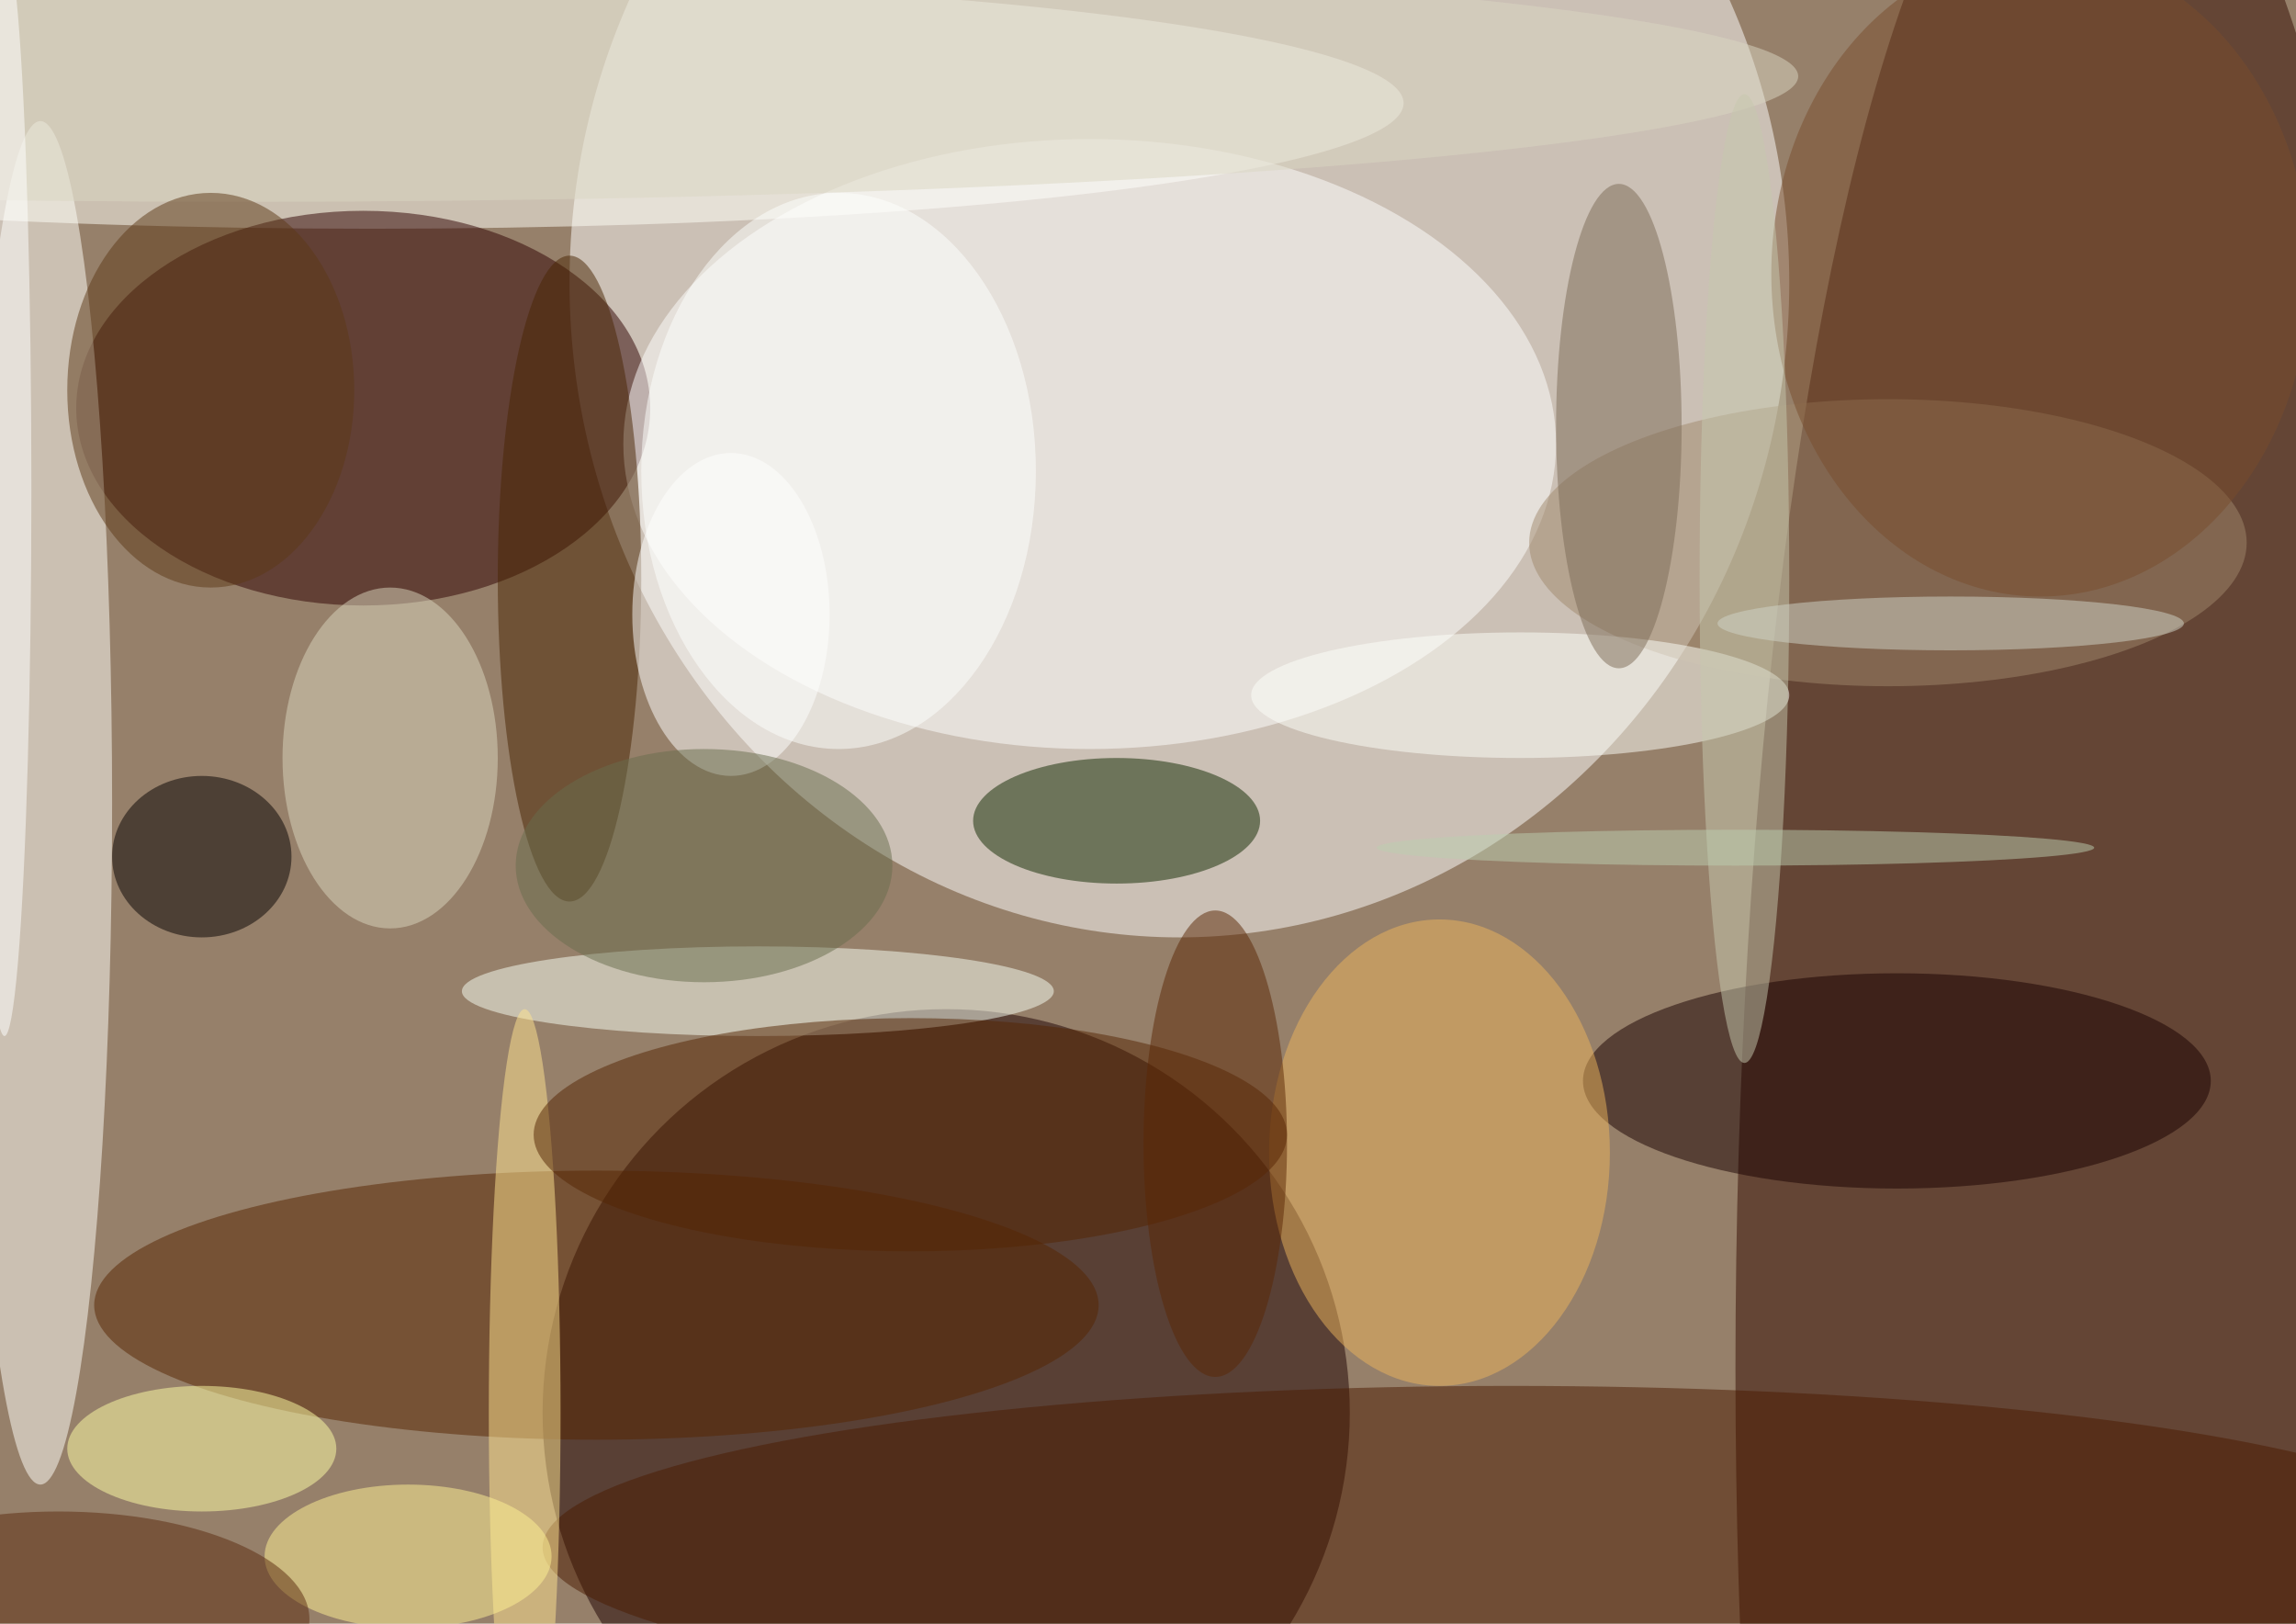
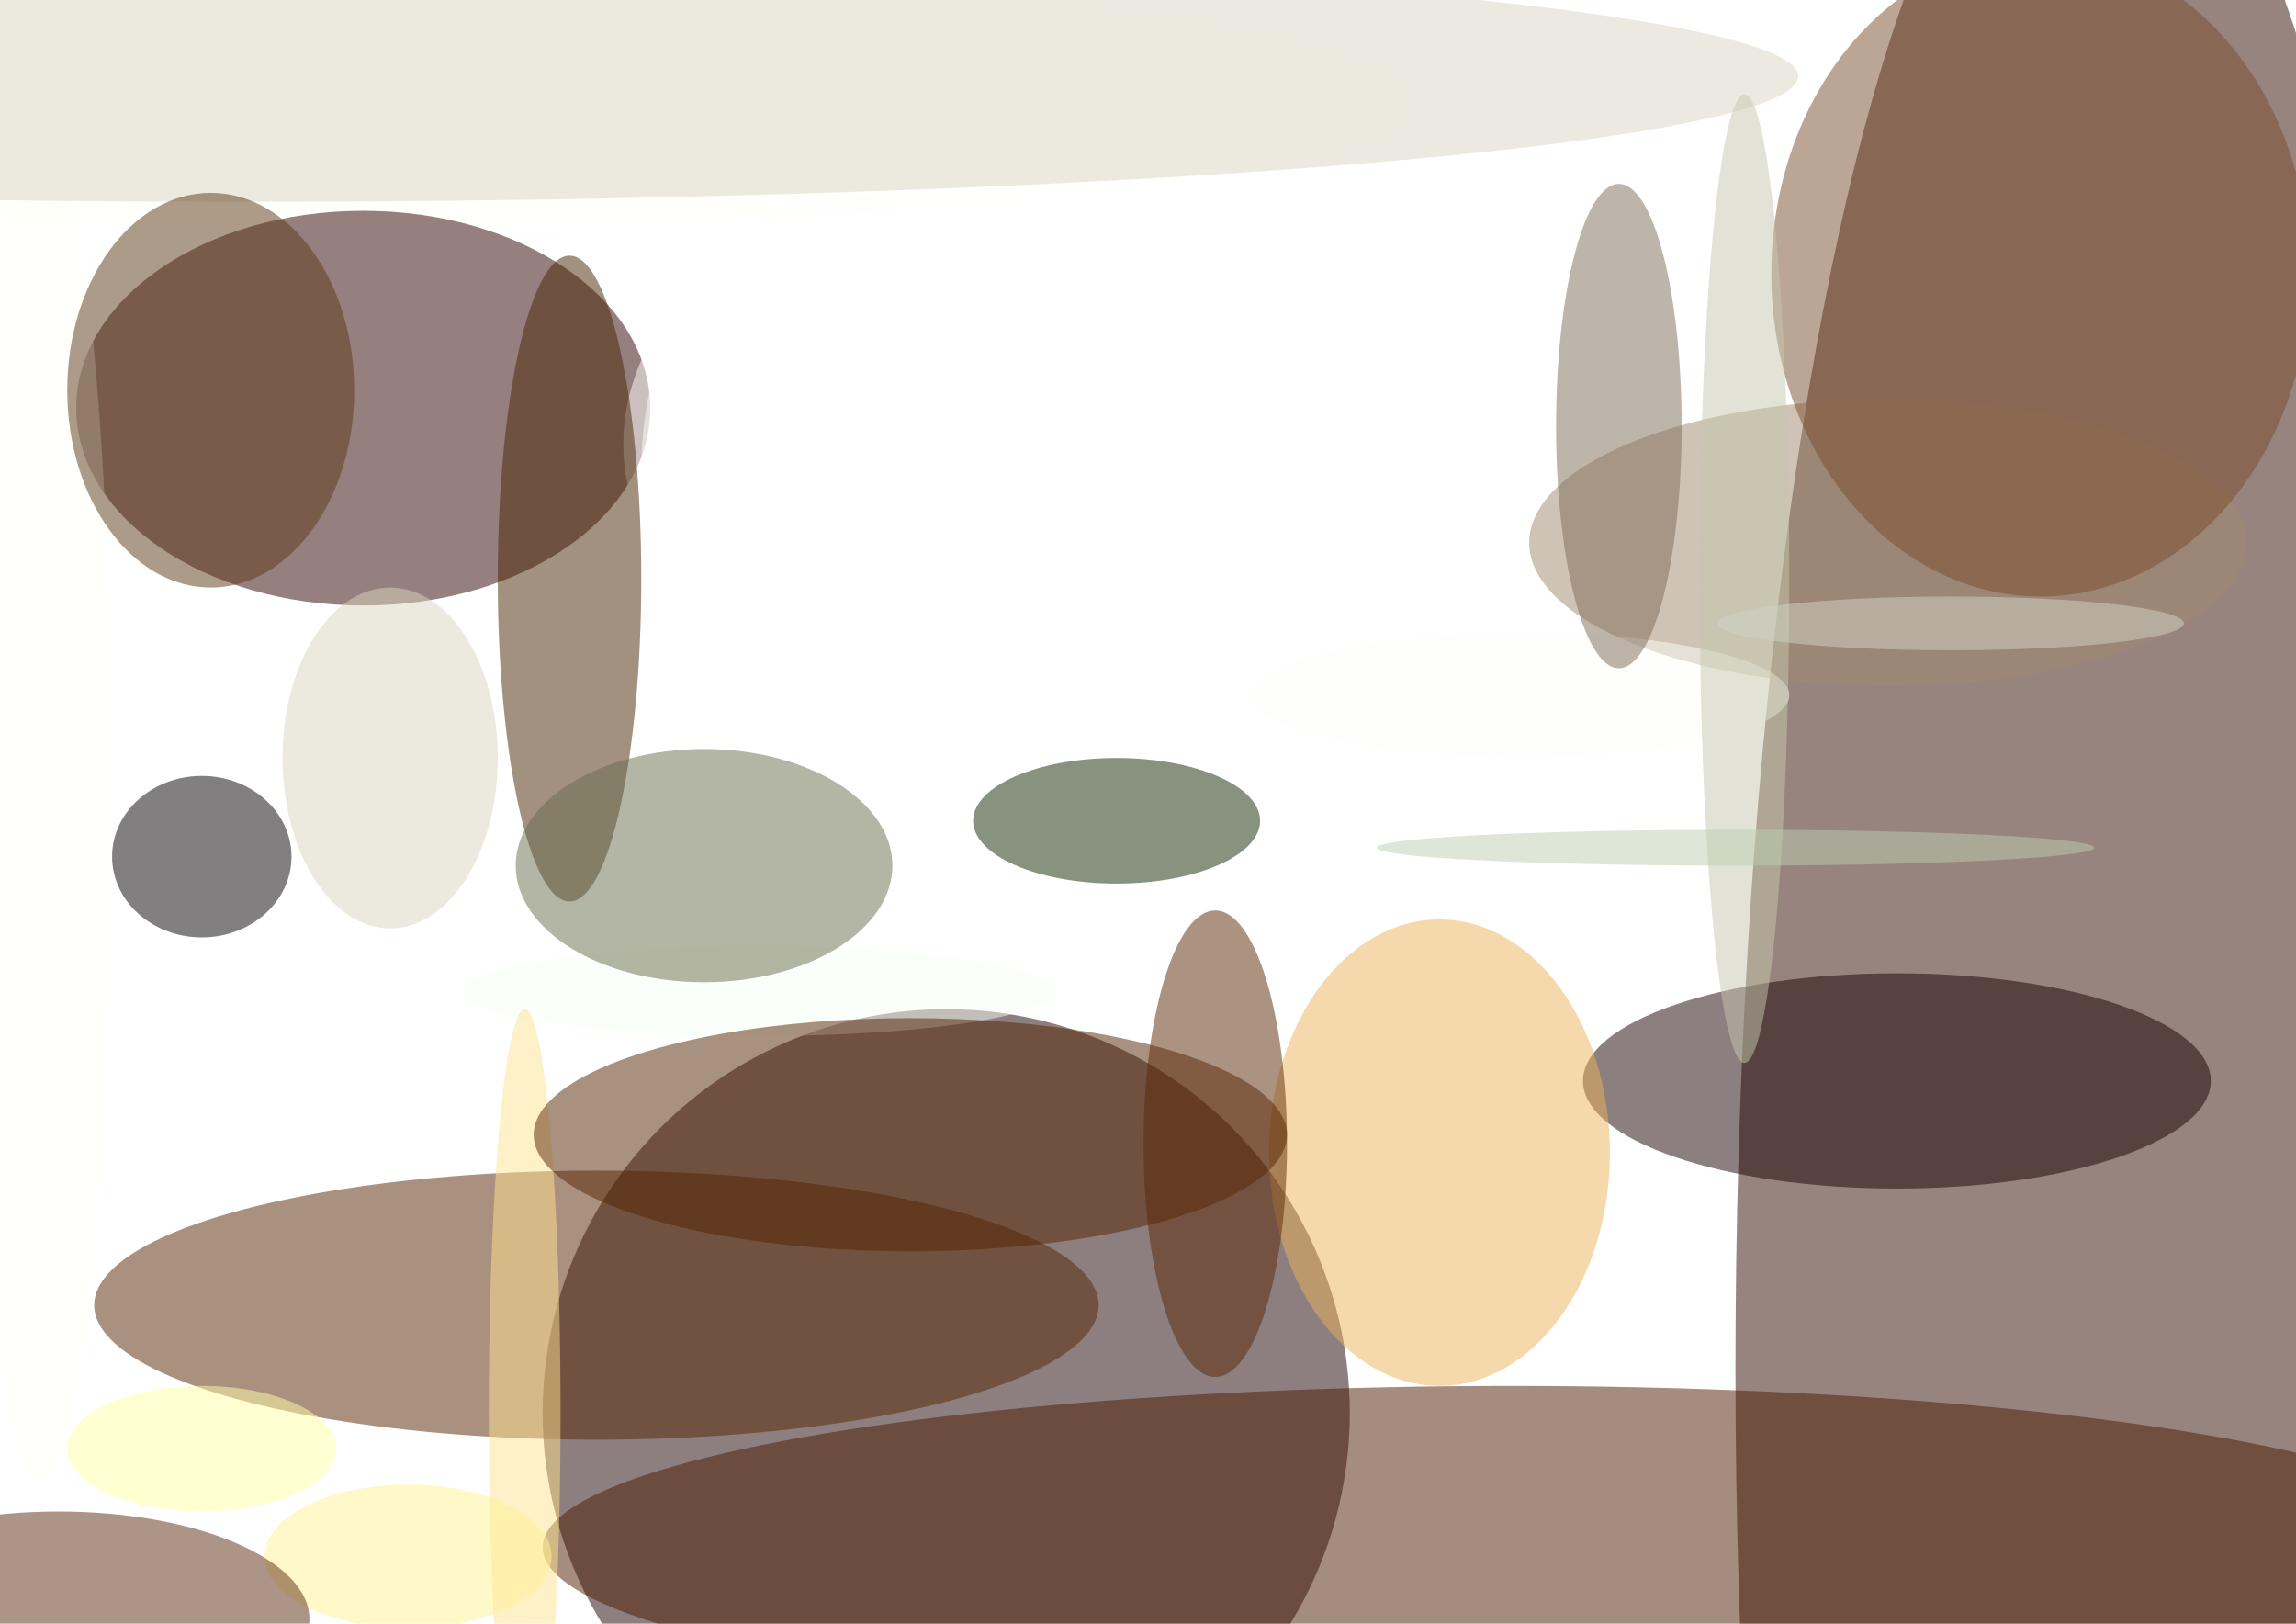
<svg xmlns="http://www.w3.org/2000/svg" width="1024" height="724">
-   <path fill="#96806a" d="M0 0h1024v724H0z" />
+   <path fill="#96806a" d="M0 0h1024H0z" />
  <g fill-opacity=".502" transform="matrix(4 0 0 4 2 2)">
    <ellipse cx="131" cy="31" fill="#fff" rx="68" ry="73" />
    <ellipse cx="233" cy="152" fill="#330b00" rx="40" ry="180" />
    <circle cx="105" cy="157" r="45" fill="#1c0000" />
    <ellipse cx="41" cy="11" fill="#fffff7" rx="115" ry="14" />
    <ellipse cx="40" cy="45" fill="#2e0100" rx="32" ry="22" />
    <ellipse cx="121" cy="49" fill="#fff" rx="52" ry="34" />
    <ellipse cx="4" cy="89" fill="#fffff9" rx="8" ry="76" />
    <ellipse cx="168" cy="172" fill="#4b1a00" rx="108" ry="18" />
    <ellipse cx="124" cy="91" fill="#102900" rx="16" ry="7" />
    <ellipse cx="66" cy="145" fill="#562501" rx="56" ry="15" />
    <ellipse cx="211" cy="120" fill="#190000" rx="35" ry="12" />
    <ellipse cx="84" cy="110" fill="#f7fef3" rx="33" ry="5" />
    <ellipse cx="63" cy="64" fill="#492402" rx="8" ry="36" />
    <ellipse cx="210" cy="60" fill="#a0876c" rx="40" ry="16" />
-     <ellipse cx="81" cy="68" fill="#fff" rx="11" ry="18" />
    <ellipse cx="58" cy="157" fill="#ffe48f" rx="4" ry="45" />
    <ellipse cx="160" cy="128" fill="#ebb45c" rx="19" ry="26" />
    <ellipse cx="43" cy="84" fill="#dad6be" rx="12" ry="19" />
    <ellipse cx="169" cy="77" fill="#fcfff9" rx="30" ry="7" />
    <ellipse cx="22" cy="95" fill="#050000" rx="10" ry="9" />
    <ellipse cx="101" cy="126" fill="#552503" rx="42" ry="13" />
    <ellipse cx="22" cy="161" fill="#ffffa5" rx="15" ry="7" />
    <ellipse cx="45" cy="173" fill="#fff194" rx="16" ry="8" />
    <ellipse cx="180" cy="47" fill="#7d6b56" rx="7" ry="27" />
    <ellipse cx="27" cy="8" fill="#d9d6c2" rx="173" ry="14" />
    <ellipse cx="227" cy="30" fill="#794d2d" rx="30" ry="36" />
    <ellipse cx="194" cy="64" fill="#c6c7ae" rx="5" ry="54" />
    <ellipse cx="135" cy="127" fill="#5b2704" rx="8" ry="26" />
    <ellipse cx="6" cy="180" fill="#5b2a0e" rx="28" ry="12" />
-     <ellipse cy="54" fill="#fff" rx="3" ry="61" />
    <ellipse cx="23" cy="43" fill="#5c3916" rx="16" ry="22" />
    <ellipse cx="93" cy="52" fill="#fdfffd" rx="22" ry="31" />
    <ellipse cx="193" cy="94" fill="#bcceaf" rx="40" ry="2" />
    <ellipse cx="78" cy="96" fill="#696c4c" rx="21" ry="13" />
    <ellipse cx="217" cy="69" fill="#cfd4c8" rx="26" ry="3" />
  </g>
</svg>